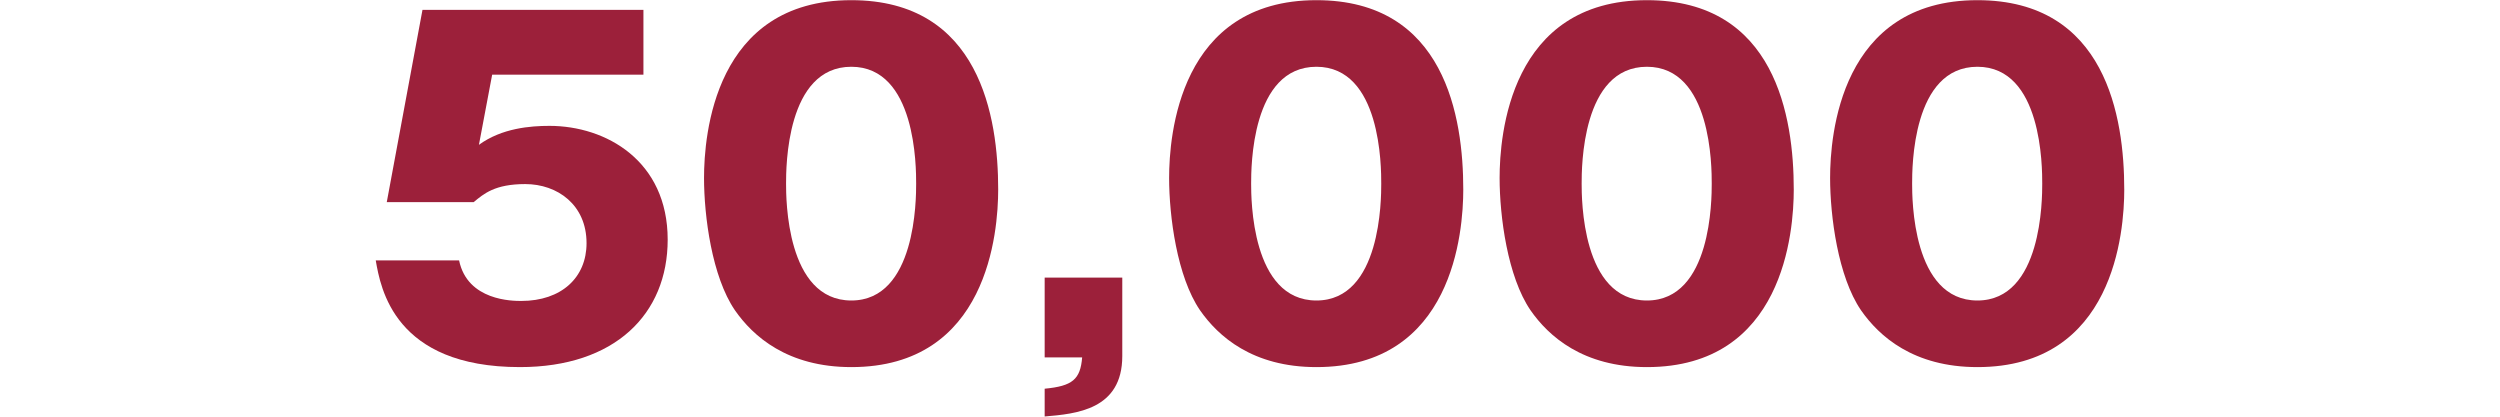
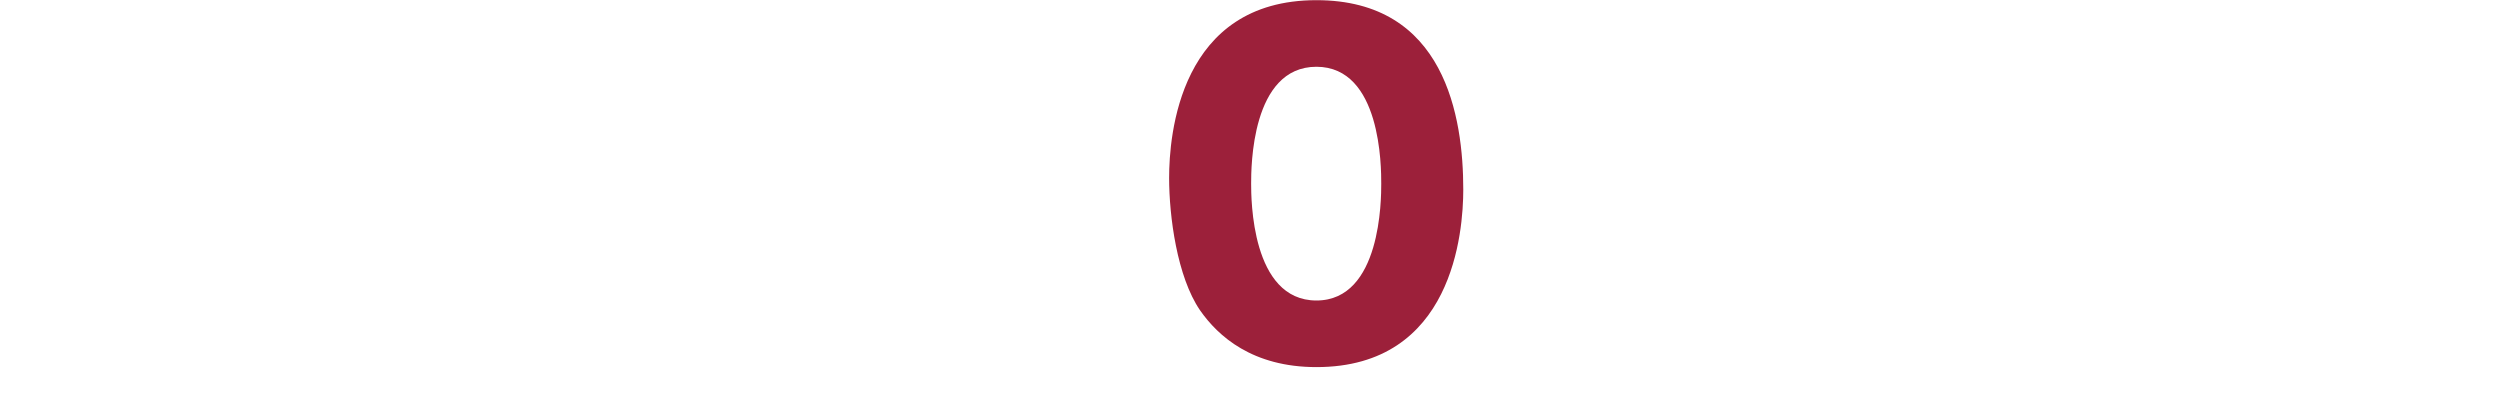
<svg xmlns="http://www.w3.org/2000/svg" id="a" width="276" height="46" viewBox="0 0 276 46">
  <g id="b">
-     <path d="m71.034,8.247h-16.7l-1.461,7.742c2.533-1.849,5.697-2.093,7.79-2.093,6.232,0,13.049,3.846,13.049,12.562,0,8.228-5.842,14.07-16.31,14.07-13.877,0-15.386-8.714-15.921-11.783h9.201c.926,4.48,5.941,4.48,6.865,4.48,4.432,0,7.207-2.581,7.207-6.378,0-4.236-3.215-6.524-6.769-6.524-3.358,0-4.577,1.071-5.695,1.996h-9.592l3.943-21.228h24.393s0,7.156,0,7.156Z" fill="#9c203a" stroke-width="0" />
-     <path d="m110.2,20.908c0,4.674-1.12,19.62-16.213,19.62-7.06,0-10.859-3.408-12.855-6.28-2.531-3.701-3.407-10.371-3.407-14.607C77.725,14.967,78.845.019,93.987.019c14.217,0,16.213,12.952,16.213,20.889Zm-23.418-.635c0,1.608,0,12.902,7.205,12.902,7.156,0,7.156-11.245,7.156-12.902,0-1.8,0-12.902-7.156-12.902-7.205,0-7.205,11.15-7.205,12.902Z" fill="#9c203a" stroke-width="0" />
-     <path d="m115.331,39.457v-8.813h8.569v8.666c0,5.941-5.112,6.379-8.569,6.67v-3.066c3.067-.291,3.943-1.023,4.139-3.457,0,0-4.139,0-4.139,0Z" fill="#9c203a" stroke-width="0" />
    <path d="m161.546,20.908c0,4.674-1.12,19.62-16.212,19.62-7.061,0-10.859-3.408-12.855-6.28-2.532-3.701-3.408-10.371-3.408-14.607C129.071,14.967,130.191.019,145.333.019c14.216,0,16.212,12.952,16.212,20.889h0Zm-23.42-.635c0,1.608,0,12.902,7.207,12.902,7.156,0,7.156-11.245,7.156-12.902,0-1.8,0-12.902-7.156-12.902-7.207,0-7.207,11.15-7.207,12.902Z" fill="#9c203a" stroke-width="0" />
-     <path d="m198.032,20.908c0,4.674-1.12,19.62-16.212,19.62-7.061,0-10.859-3.408-12.855-6.28-2.532-3.701-3.408-10.371-3.408-14.607C165.557,14.967,166.677.019,181.819.019c14.216,0,16.212,12.952,16.212,20.889h0Zm-23.418-.635c0,1.608,0,12.902,7.205,12.902,7.156,0,7.156-11.245,7.156-12.902,0-1.8,0-12.902-7.156-12.902-7.205,0-7.205,11.15-7.205,12.902Z" fill="#9c203a" stroke-width="0" />
-     <path d="m234.519,20.908c0,4.674-1.12,19.62-16.212,19.62-7.061,0-10.859-3.408-12.855-6.28-2.532-3.701-3.408-10.371-3.408-14.607C202.043,14.967,203.163.019,218.305.019c14.216,0,16.212,12.952,16.212,20.889h.001Zm-23.42-.635c0,1.608,0,12.902,7.207,12.902,7.156,0,7.156-11.245,7.156-12.902,0-1.8,0-12.902-7.156-12.902-7.207,0-7.207,11.15-7.207,12.902Z" fill="#9c203a" stroke-width="0" />
  </g>
</svg>